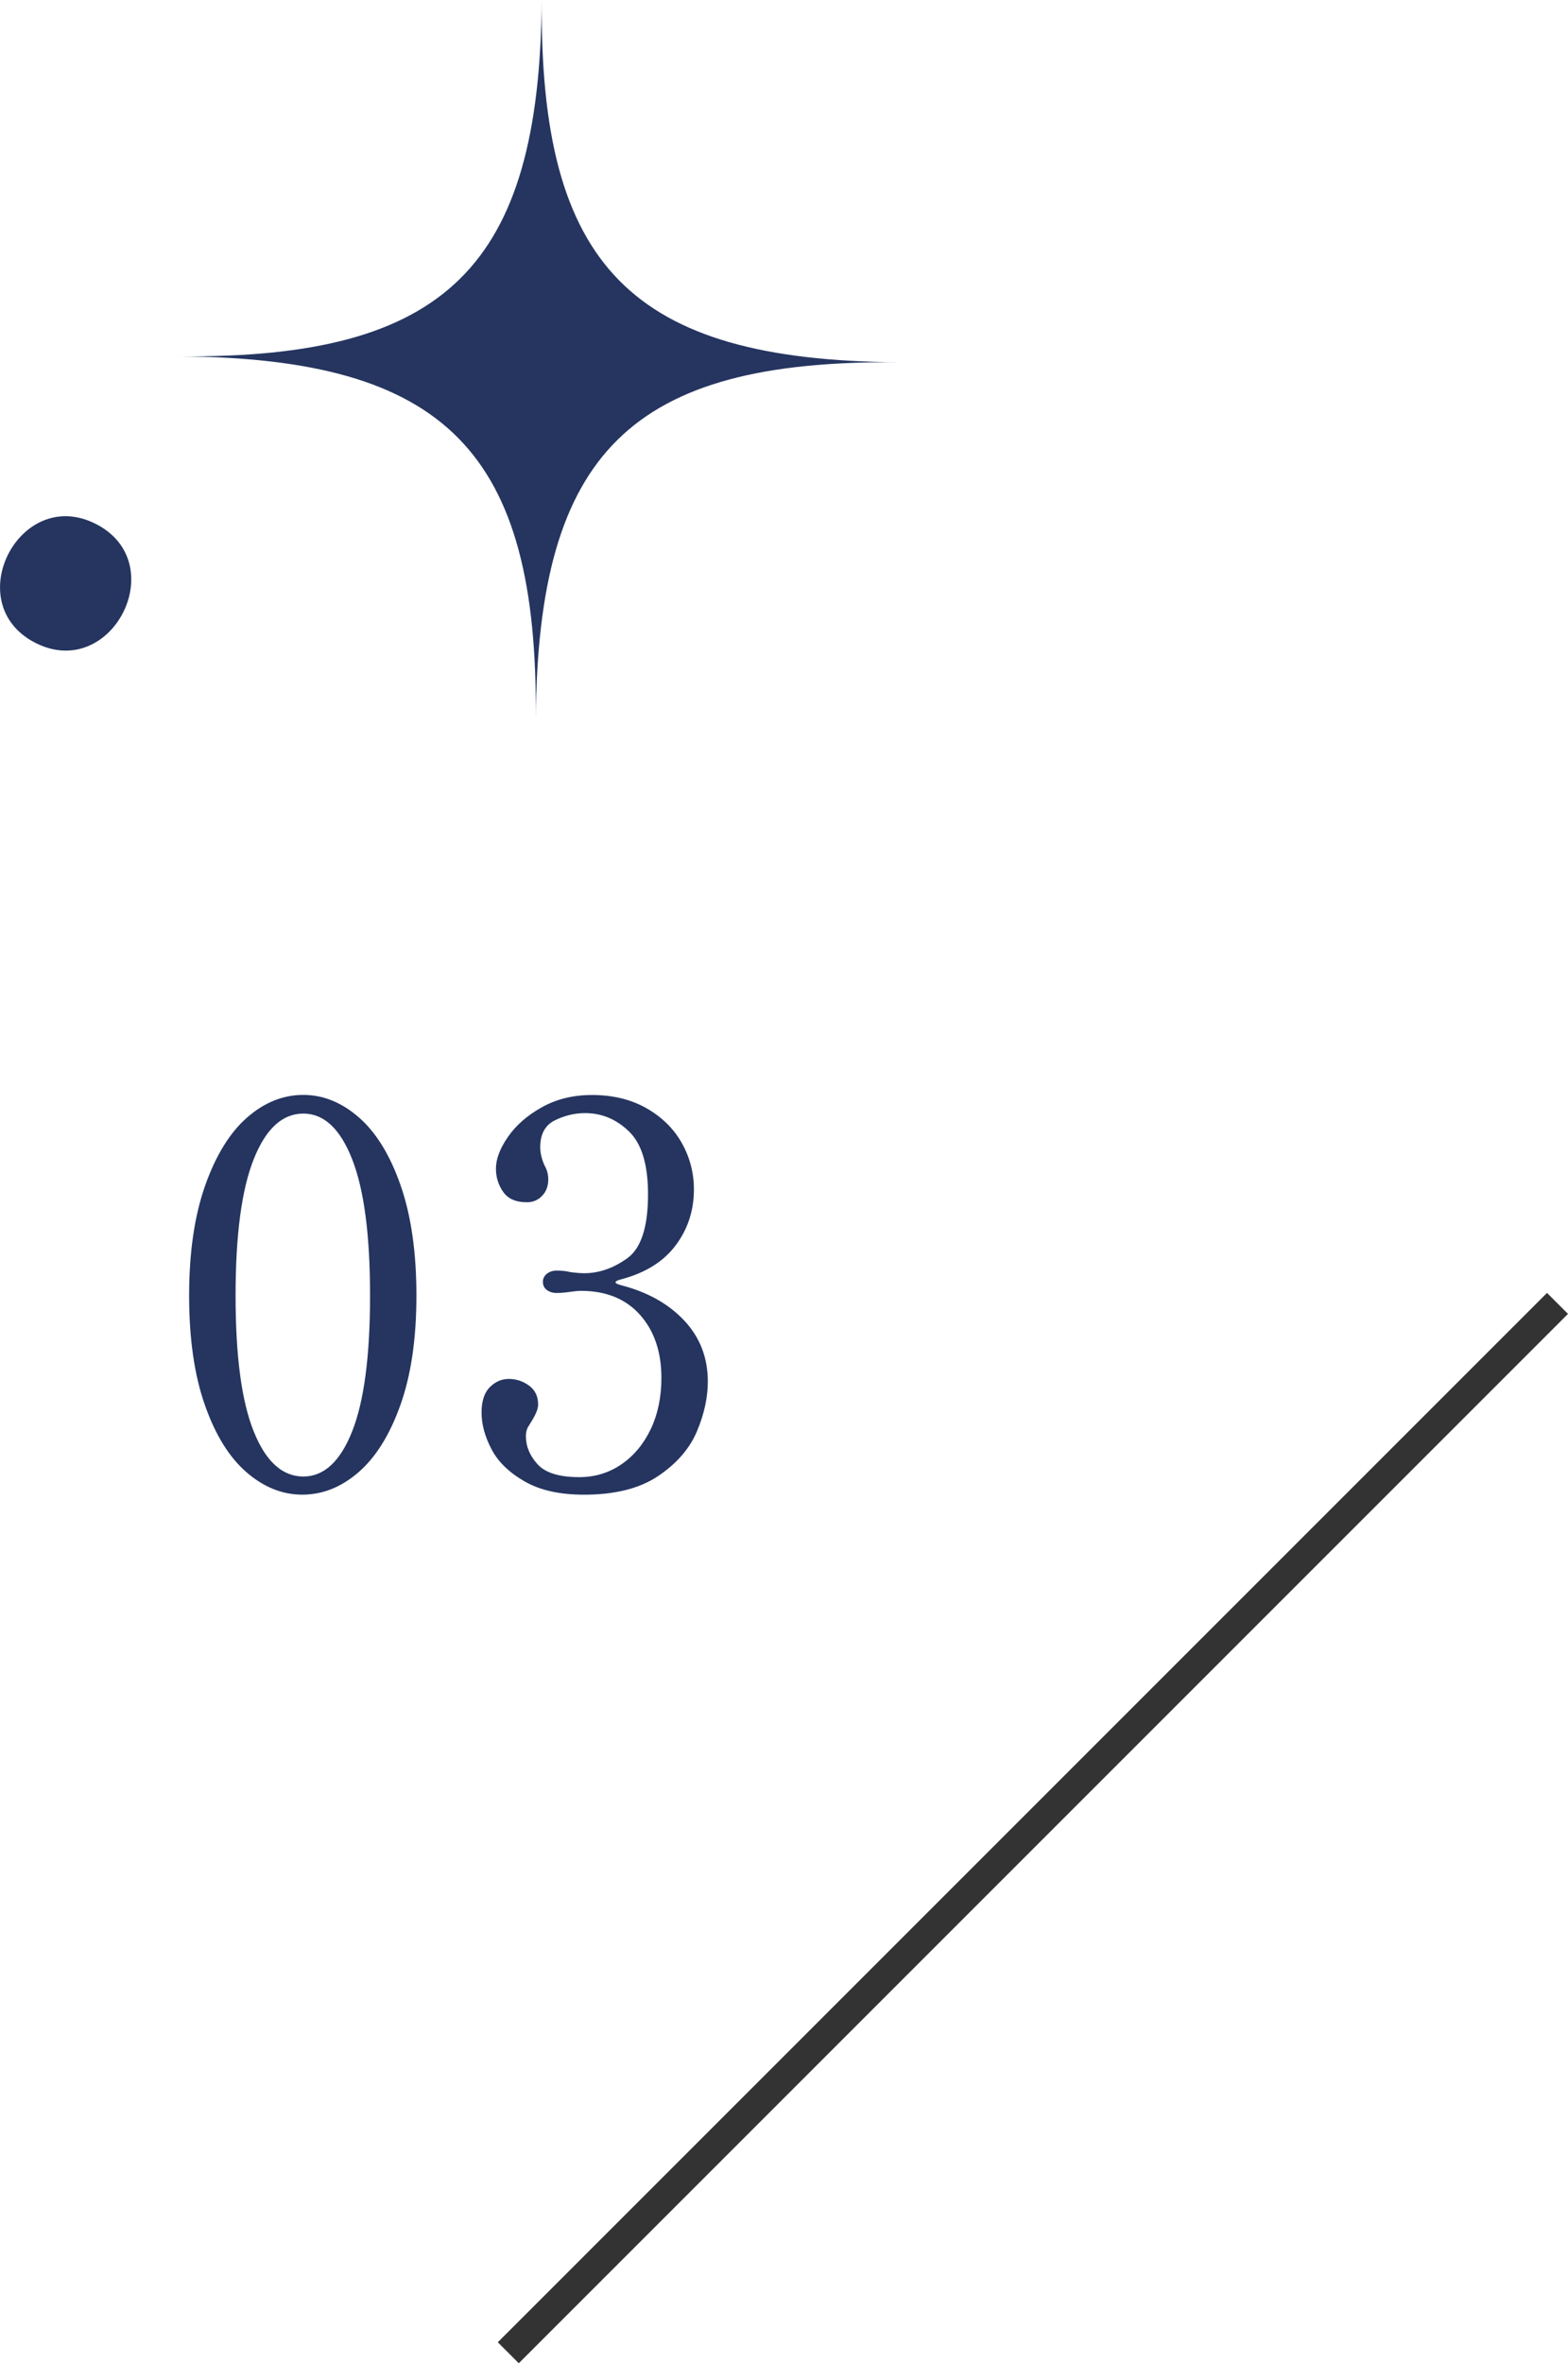
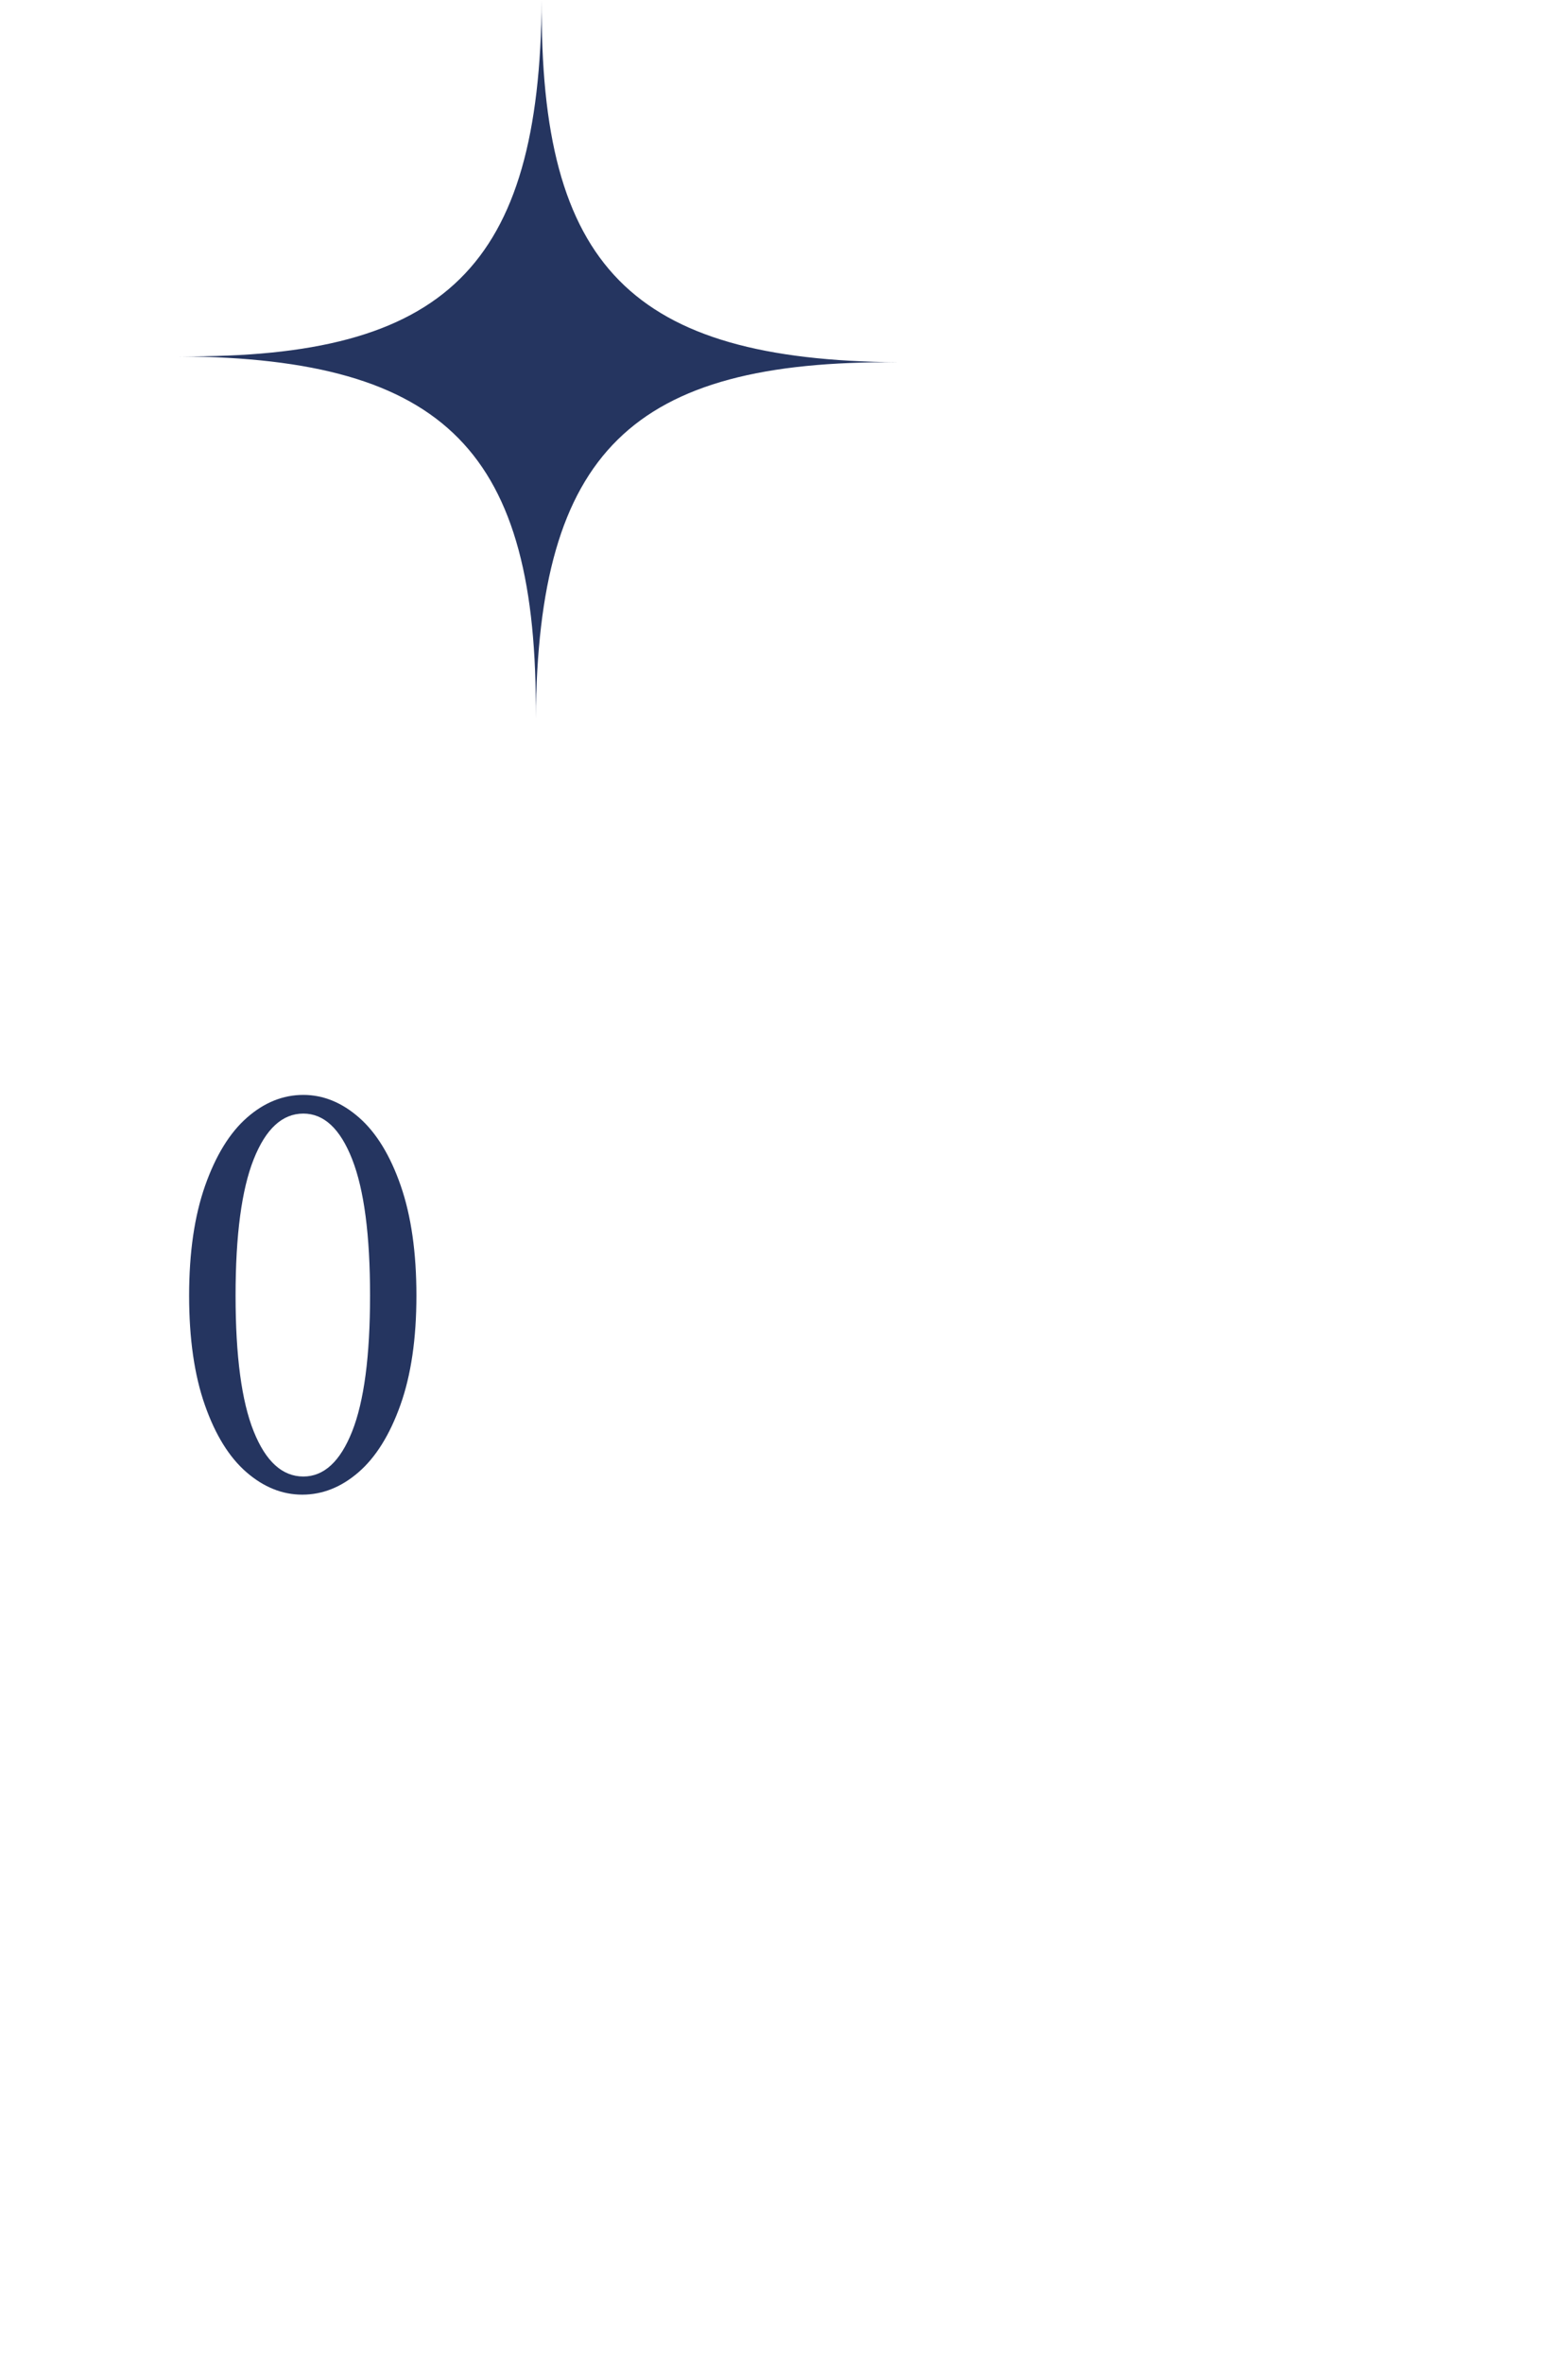
<svg xmlns="http://www.w3.org/2000/svg" id="b" viewBox="0 0 52.889 79.701">
  <defs>
    <style>.d{fill:#333;}.e{fill:#253560;}</style>
  </defs>
  <g id="c">
-     <polyline class="d" points="17.499 79.701 52.889 44.311 52.181 43.604 16.791 78.994" />
    <path class="e" d="M8.314,49.652c-.582-.504-1.051-1.26-1.404-2.268-.354-1.008-.531-2.238-.531-3.69s.181-2.688.54-3.708c.36-1.02.831-1.784,1.413-2.295.582-.51,1.215-.765,1.899-.765.672,0,1.299.255,1.881.765.582.511,1.05,1.275,1.404,2.295.354,1.021.53,2.257.53,3.708s-.18,2.683-.54,3.69c-.359,1.008-.831,1.764-1.413,2.268s-1.215.756-1.898.756c-.672,0-1.299-.252-1.881-.756ZM11.878,48.275c.402-1.014.604-2.541.604-4.581s-.201-3.573-.604-4.599c-.402-1.026-.951-1.539-1.646-1.539-.708,0-1.267.513-1.674,1.539-.408,1.025-.612,2.559-.612,4.599s.204,3.567.612,4.581c.407,1.015.966,1.521,1.674,1.521.695,0,1.244-.507,1.646-1.521Z" />
-     <path class="e" d="M20.761,43.244c0,.036.072.072.216.108.876.229,1.578.624,2.106,1.188.527.564.792,1.249.792,2.053,0,.54-.123,1.101-.369,1.683s-.682,1.083-1.305,1.503c-.624.42-1.458.63-2.502.63-.816,0-1.485-.149-2.008-.45-.521-.3-.894-.662-1.115-1.089-.223-.426-.333-.837-.333-1.232,0-.384.093-.669.278-.855.187-.186.399-.278.64-.278.252,0,.479.074.684.225s.306.363.306.639c0,.133-.065.307-.197.522l-.153.252c-.042.084-.063.18-.063.288,0,.348.133.666.396.954s.731.432,1.404.432c.527,0,1.002-.144,1.422-.432s.75-.685.99-1.188c.239-.504.359-1.08.359-1.728,0-.876-.24-1.584-.72-2.124-.48-.54-1.146-.811-1.998-.811-.084,0-.21.013-.378.036-.168.024-.312.036-.432.036-.133,0-.243-.033-.333-.099-.091-.066-.136-.159-.136-.279,0-.108.045-.198.136-.271.09-.071.2-.107.333-.107.167,0,.323.018.468.054.191.024.342.036.45.036.504,0,.989-.168,1.458-.504.468-.336.701-1.056.701-2.16,0-.996-.213-1.701-.639-2.115s-.921-.621-1.485-.621c-.348,0-.687.081-1.017.243s-.495.466-.495.909c0,.192.048.396.145.612.083.144.126.3.126.468,0,.229-.069.414-.207.558-.139.145-.31.217-.514.217-.372,0-.639-.117-.801-.352-.162-.233-.243-.495-.243-.783,0-.323.136-.681.405-1.07.27-.391.65-.724,1.143-.999.492-.276,1.057-.414,1.692-.414.696,0,1.305.146,1.827.44.521.295.921.685,1.197,1.17.275.486.414,1.012.414,1.575,0,.708-.205,1.335-.612,1.881-.408.547-1.015.928-1.818,1.144-.144.036-.216.071-.216.107Z" />
    <path class="e" d="M30.29,12.218c-8.993-.074-12.092-3.225-12.017-12.218-.074,8.993-3.225,12.092-12.218,12.017,8.993.074,12.092,3.225,12.017,12.218.074-8.993,3.225-12.092,12.218-12.017Z" />
-     <path class="e" d="M3.242,17.675c2.575,1.323.523,5.328-2.056,4.002-2.575-1.323-.523-5.328,2.056-4.002Z" />
  </g>
</svg>